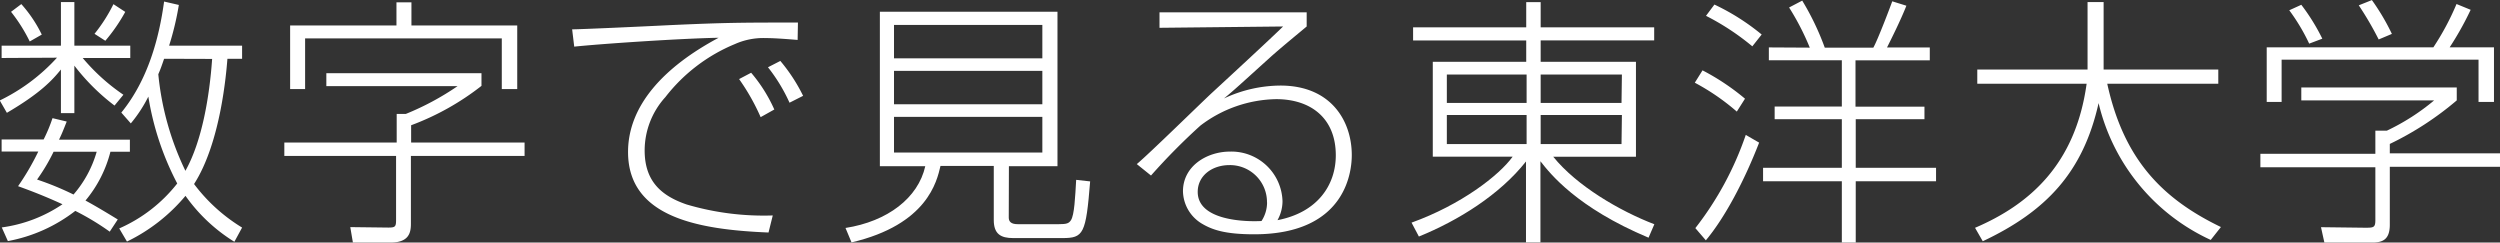
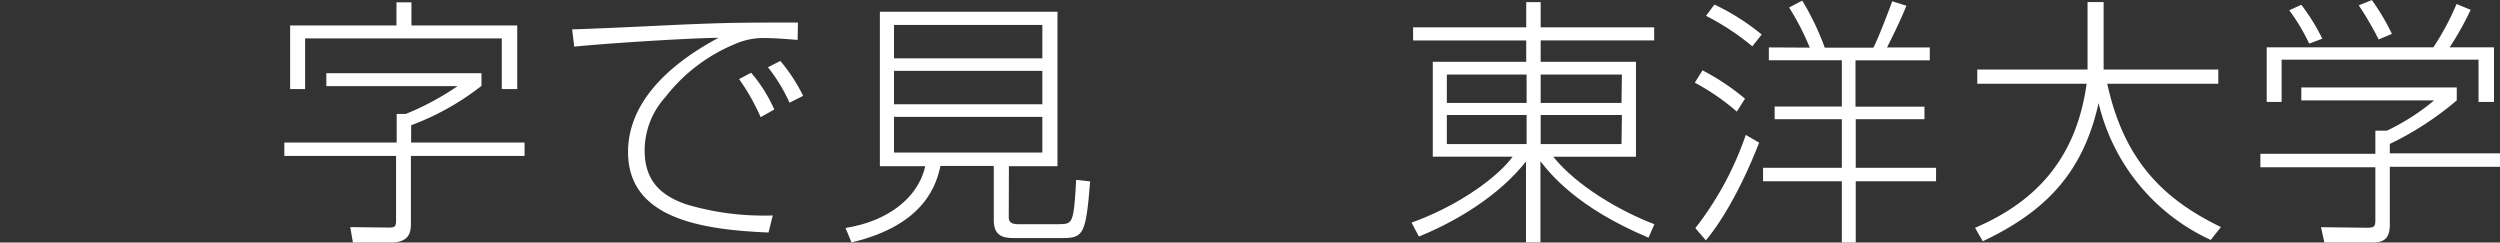
<svg xmlns="http://www.w3.org/2000/svg" viewBox="0 0 323.74 31.41">
  <rect x="0" y="0" width="323.74" height="31.41" fill="#333333" stroke="none" />
  <defs>
    <style>.a{isolation:isolate;}.b{fill:#fff;}</style>
  </defs>
  <title>hdg_numbers</title>
  <g class="a">
-     <path class="b" d="M521,376.51v-1.6h7.68v-5.64h1.74v5.64h7.24v1.6h-6.16a25.67,25.67,0,0,0,5.27,4.76l-1.15,1.4a27.29,27.29,0,0,1-5.2-5.17v6.15h-1.74V378c-1.15,1.43-2.72,3.1-7,5.61l-.92-1.6a24.37,24.37,0,0,0,7.41-5.54Zm8.43,8.23c-.48,1.22-.68,1.7-1,2.35h9.18v1.56h-2.52a16,16,0,0,1-3.23,6.32c1.33.72,2.79,1.6,4.18,2.45L535,399a33.5,33.5,0,0,0-4.46-2.69,20.24,20.24,0,0,1-8.73,3.91l-.79-1.77a18.36,18.36,0,0,0,7.86-3c-2.65-1.22-4.66-1.94-5.75-2.34a32.83,32.83,0,0,0,2.62-4.49H521v-1.56h5.44a20.31,20.31,0,0,0,1.15-2.76Zm-4.79-10.37a20.92,20.92,0,0,0-2.42-3.84l1.33-1a17.06,17.06,0,0,1,2.65,3.95Zm3.09,14.28a24.19,24.19,0,0,1-2.14,3.6,37.7,37.7,0,0,1,4.72,1.94,14.54,14.54,0,0,0,3-5.54Zm5.3-15.27a20.6,20.6,0,0,0,2.45-3.84l1.53,1a22.28,22.28,0,0,1-2.58,3.74Zm19.11,1.53v1.7h-1.9c-.14,1.74-.85,10.82-4.32,16.22a22.21,22.21,0,0,0,6.22,5.64l-1,1.84a21.76,21.76,0,0,1-6.33-5.95,22.82,22.82,0,0,1-7.58,5.92l-1-1.7a19.48,19.48,0,0,0,7.51-5.82A36.7,36.7,0,0,1,540,381.51a17.7,17.7,0,0,1-2.27,3.47l-1.23-1.4c3.47-4.25,4.9-9.69,5.54-14.38l1.91.44a37.43,37.43,0,0,1-1.26,5.27Zm-10.1,1.7c-.34,1-.47,1.36-.75,2a36.79,36.79,0,0,0,3.51,12.51c2.14-3.81,3.12-9.59,3.46-14.49Z" transform="translate(-520.79 -369)" />
    <path class="b" d="M583.14,378.48v1.64a33.92,33.92,0,0,1-9.11,5.1v2.24h14.69v1.73H574V398c0,1.19-.3,2.41-2.65,2.41h-4.86l-.34-2,4.93.06c.92,0,1-.13,1-1.05v-8.23H557.61v-1.73h14.55v-3.71h1.19a35.28,35.28,0,0,0,6.7-3.6h-17v-1.67Zm-9.07-9.18v3h13.7v8.23h-2v-6.56H560.3v6.56h-1.94v-8.23h13.77v-3Z" transform="translate(-520.79 -369)" />
    <path class="b" d="M624.08,374.17c-2.07-.17-3.26-.24-4.18-.24a9,9,0,0,0-3.95.78,22,22,0,0,0-9,6.87,10.29,10.29,0,0,0-2.68,6.9c0,4,2.17,5.88,5.44,7a35.24,35.24,0,0,0,11.15,1.42l-.55,2.21c-9-.37-18.19-1.93-18.19-10.43,0-6,4.63-11,11.73-14.79-5.23.1-15.5.81-18.7,1.15l-.27-2.24c1,0,8.6-.34,12.55-.54,7.48-.34,9.45-.34,16.69-.34Zm-4.79,10a27.85,27.85,0,0,0-2.79-4.93l1.56-.82a19.59,19.59,0,0,1,3,4.76Zm3.74-1.87a21.9,21.9,0,0,0-2.79-4.59l1.6-.82a22.06,22.06,0,0,1,2.95,4.52Z" transform="translate(-520.79 -369)" />
    <path class="b" d="M651.42,397.18c0,.51.3.85,1.15.85h5.34c1,0,1.29-.1,1.56-.51.45-.68.55-3,.68-5.23l1.81.2c-.55,6.83-.85,7.34-3.61,7.34H652c-1.6,0-2.52-.51-2.52-2.34v-7h-6.9c-.47,2-1.7,7.59-11.52,9.9l-.78-1.87c5.44-.85,9.41-3.88,10.33-8h-5.88v-20h23v20h-6.29Zm4.35-24.95H636.56v4.32h19.21Zm0,5.95H636.56v4.32h19.21Zm0,5.95H636.56v4.62h19.21Z" transform="translate(-520.79 -369)" />
-     <path class="b" d="M690,370.6v1.83c-1.06.89-3.3,2.72-4.63,3.91-4.25,3.84-4.72,4.29-6.08,5.41a17.39,17.39,0,0,1,7.31-1.67c6.59,0,9.24,4.63,9.24,9,0,1.63-.4,10.26-12.64,10.26-3.74,0-5.44-.57-6.84-1.42a5,5,0,0,1-2.38-4.15c0-3.27,3.1-5.14,6.09-5.14a6.62,6.62,0,0,1,6.8,6.43,5.1,5.1,0,0,1-.65,2.45c5.2-1,7.55-4.56,7.55-8.4,0-4.83-3.26-7.27-7.72-7.27a16.6,16.6,0,0,0-9.82,3.43,81.72,81.72,0,0,0-6.39,6.46L668,390.25c1.63-1.36,8.4-8,9.79-9.28s7.89-7.28,9.15-8.54l-16,.17v-2Zm-5.14,24.61a4.79,4.79,0,0,0-4.86-4.83c-2.24,0-4.11,1.36-4.11,3.47,0,3.77,6.32,3.88,8.26,3.77A4.39,4.39,0,0,0,684.87,395.21Z" transform="translate(-520.79 -369)" />
    <path class="b" d="M735,374.23H720.3V377h12.34v12.3H721.93c3.06,3.78,8.57,7,13.09,8.74l-.75,1.74c-9.31-3.91-12.75-8.3-14-9.9v10.51h-1.87V389.91c-3.4,4.31-8.77,7.65-13.87,9.72l-.95-1.8c6.42-2.31,11.35-6.12,13.09-8.54H706.33V377h12.1v-2.76H703.78v-1.7h14.65v-3.26h1.87v3.26H735Zm-26.85,4.42v3.68h10.33v-3.68Zm0,5.24v3.77h10.33v-3.77Zm22.67-5.24H720.3v3.68h10.47Zm0,5.24H720.3v3.77h10.47Z" transform="translate(-520.79 -369)" />
    <path class="b" d="M745.7,383.45a29.13,29.13,0,0,0-5.44-3.74l1-1.6a30.05,30.05,0,0,1,5.5,3.67Zm-5.37,15.09a41.27,41.27,0,0,0,6.53-12.07l1.73,1c-1.87,4.83-4.39,9.66-6.9,12.65ZM747.71,375a32.14,32.14,0,0,0-6-3.95l1.09-1.46a29.07,29.07,0,0,1,6.12,3.88Zm7.44.17a32.93,32.93,0,0,0-2.68-5.2l1.7-.89a34.27,34.27,0,0,1,2.92,6.09h6.29c.61-1.09,2.24-5.41,2.45-6l1.83.57c-.75,1.91-2,4.39-2.51,5.41h5.54v1.66h-9.62v6H770v1.63h-8.9v6.29h10.4v1.74h-10.4v8H759.3v-8H749.1v-1.74h10.2v-6.29h-8.7V382.8h8.7v-6h-9.45v-1.66Z" transform="translate(-520.79 -369)" />
    <path class="b" d="M791.12,369.27h2.08V378h14.85v1.84H793.67c2.14,9.79,7.11,14.89,14.72,18.56l-1.32,1.67a26.11,26.11,0,0,1-14.52-17.72c-2,8.94-6.76,14-15,17.89l-1-1.74c7-3,13-8.16,14.45-18.66H776.84V378h14.28Z" transform="translate(-520.79 -369)" />
    <path class="b" d="M838.93,382a40.25,40.25,0,0,1-8.67,5.64v1.22h14.28v1.74H830.26v7.51c0,2.31-1.36,2.31-2.79,2.31h-5.68l-.44-2,5.68.07c1.12,0,1.36,0,1.36-1v-6.83H813.5v-1.74h14.89v-3h1.49A28.51,28.51,0,0,0,836,382H818.8v-1.67h20.13Zm4.82-6.87v7.07h-2v-5.47h-25.5v5.47h-1.93v-7.07h21.58a33.74,33.74,0,0,0,3-5.61l1.83.75a39.68,39.68,0,0,1-2.72,4.86Zm-23.93-.48a25.3,25.3,0,0,0-2.58-4.32l1.56-.71a26.27,26.27,0,0,1,2.72,4.39Zm9-.54a42.45,42.45,0,0,0-2.58-4.42l1.7-.68a28.64,28.64,0,0,1,2.59,4.38Z" transform="translate(-520.79 -369)" />
  </g>
</svg>